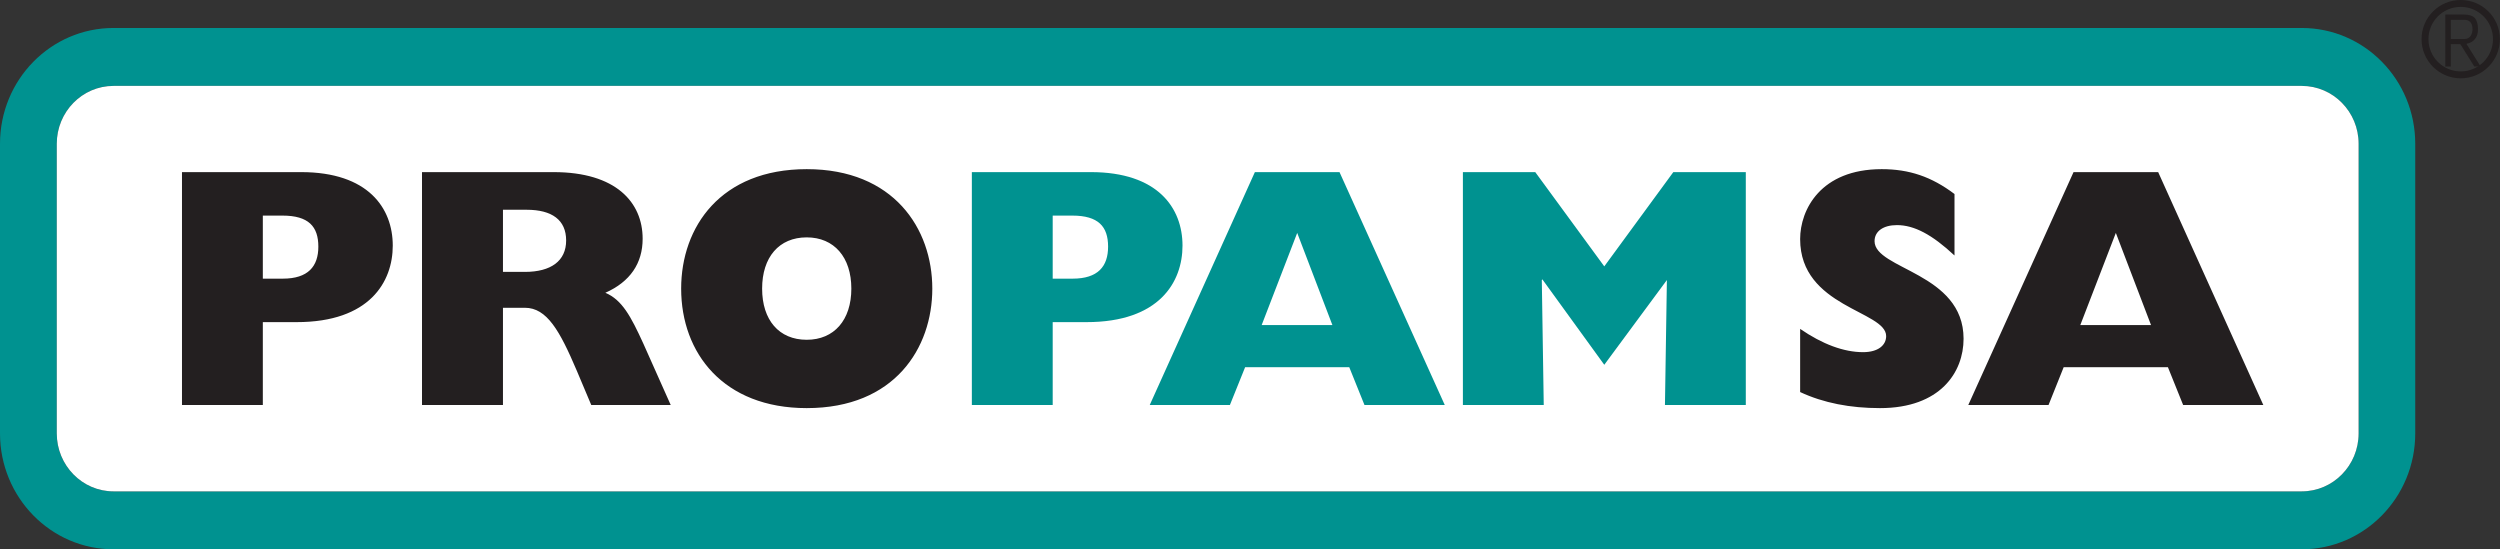
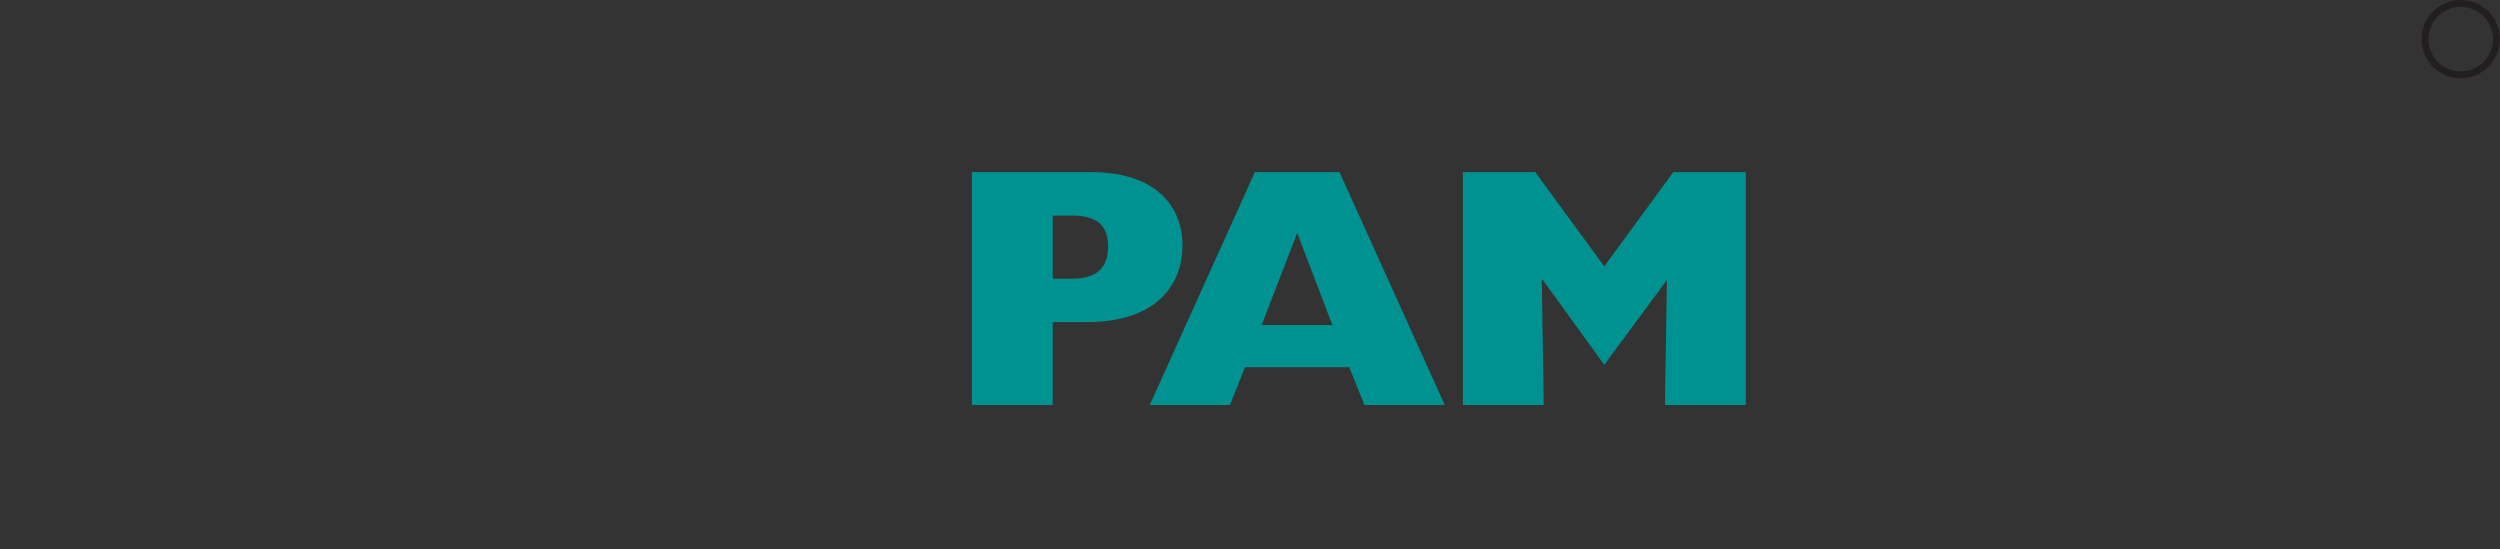
<svg xmlns="http://www.w3.org/2000/svg" width="85.16pt" height="18.71pt" viewBox="0 0 85.16 18.71" version="1.1">
  <rect x="0" y="0" width="85.16" height="18.71" fill="#333333" stroke="none" />
  <defs>
    <clipPath id="clip1">
-       <path d="M 0 0 L 83 0 L 83 18.711 L 0 18.711 Z M 0 0 " />
-     </clipPath>
+       </clipPath>
    <clipPath id="clip2">
      <path d="M 81 0 L 85.16 0 L 85.16 4 L 81 4 Z M 81 0 " />
    </clipPath>
  </defs>
  <g id="surface1">
    <g clip-path="url(#clip1)" clip-rule="nonzero">
-       <path style=" stroke:none;fill-rule:nonzero;fill:rgb(0%,57.3%,56.499%);fill-opacity:1;" d="M 3.867 2.926 C 2.801 2.926 1.934 3.809 1.934 4.898 L 1.934 14.762 C 1.934 15.852 2.801 16.738 3.867 16.738 L 78.406 16.738 C 79.477 16.738 80.344 15.852 80.344 14.762 L 80.344 4.898 C 80.344 3.809 79.477 2.926 78.406 2.926 Z M 3.867 0.953 L 78.406 0.953 C 80.543 0.953 82.273 2.719 82.273 4.898 L 82.273 14.762 C 82.273 16.941 80.543 18.711 78.406 18.711 L 3.867 18.711 C 1.73 18.711 0 16.941 0 14.762 L 0 4.898 C 0 2.719 1.73 0.953 3.867 0.953 " />
-     </g>
-     <path style=" stroke:none;fill-rule:nonzero;fill:rgb(100%,100%,100%);fill-opacity:1;" d="M 3.867 2.926 C 2.801 2.926 1.934 3.809 1.934 4.898 L 1.934 14.762 C 1.934 15.852 2.801 16.738 3.867 16.738 L 78.406 16.738 C 79.477 16.738 80.344 15.852 80.344 14.762 L 80.344 4.898 C 80.344 3.809 79.477 2.926 78.406 2.926 L 3.867 2.926 " />
+       </g>
    <path style=" stroke:none;fill-rule:nonzero;fill:rgb(0%,57.3%,56.499%);fill-opacity:1;" d="M 39.164 13.797 L 42.746 5.863 L 45.629 5.863 L 49.215 13.797 L 46.48 13.797 L 45.961 12.508 L 42.414 12.508 L 41.895 13.797 Z M 42.977 11.074 L 45.387 11.074 L 44.188 7.934 Z M 33.105 13.797 L 33.105 5.863 L 37.16 5.863 C 39.441 5.863 40.281 7.086 40.281 8.367 C 40.281 9.598 39.5 10.973 37.012 10.973 L 35.859 10.973 L 35.859 13.797 Z M 35.859 9.492 L 36.539 9.492 C 37.402 9.492 37.746 9.074 37.746 8.402 C 37.746 7.715 37.414 7.344 36.527 7.344 L 35.859 7.344 Z M 52.52 9.539 L 52.586 13.797 L 49.832 13.797 L 49.832 5.863 L 52.297 5.863 L 54.648 9.074 L 57 5.863 L 59.469 5.863 L 59.469 13.797 L 56.715 13.797 L 56.781 9.539 L 54.648 12.426 L 52.539 9.516 L 52.52 9.539 " />
-     <path style=" stroke:none;fill-rule:nonzero;fill:rgb(13.699%,12.199%,12.5%);fill-opacity:1;" d="M 14.375 13.797 L 14.375 5.863 L 18.859 5.863 C 20.98 5.863 21.891 6.891 21.891 8.133 C 21.891 8.969 21.465 9.598 20.621 9.973 C 21.188 10.215 21.484 10.762 21.914 11.703 L 22.848 13.797 L 20.141 13.797 L 19.645 12.621 C 19.066 11.262 18.629 10.484 17.879 10.484 L 17.133 10.484 L 17.133 13.797 Z M 17.133 9.262 L 17.879 9.262 C 18.766 9.262 19.285 8.891 19.285 8.191 C 19.285 7.492 18.801 7.145 17.938 7.145 L 17.133 7.145 Z M 6.199 13.797 L 6.199 5.863 L 10.258 5.863 C 12.539 5.863 13.379 7.086 13.379 8.367 C 13.379 9.598 12.594 10.973 10.105 10.973 L 8.953 10.973 L 8.953 13.797 Z M 8.953 9.492 L 9.633 9.492 C 10.496 9.492 10.844 9.074 10.844 8.402 C 10.844 7.715 10.512 7.344 9.621 7.344 L 8.953 7.344 Z M 67.047 13.797 L 70.633 5.863 L 73.516 5.863 L 77.098 13.797 L 74.367 13.797 L 73.848 12.508 L 70.297 12.508 L 69.781 13.797 Z M 70.863 11.074 L 73.273 11.074 L 72.074 7.934 Z M 61.32 13.355 L 61.32 11.203 C 62.082 11.727 62.809 11.996 63.465 11.996 C 63.973 11.996 64.25 11.762 64.25 11.449 C 64.25 10.586 61.32 10.469 61.32 8.145 C 61.32 7.145 62.016 5.762 64.098 5.762 C 65.031 5.762 65.793 6.016 66.578 6.609 L 66.578 8.703 C 65.816 7.992 65.207 7.668 64.617 7.668 C 64.156 7.668 63.855 7.875 63.855 8.215 C 63.855 9.18 66.887 9.285 66.887 11.539 C 66.887 12.68 66.094 13.902 64.039 13.902 C 63.027 13.902 62.117 13.727 61.32 13.355 M 25.961 9.832 C 25.961 10.902 26.535 11.574 27.48 11.574 C 28.414 11.574 29 10.902 29 9.832 C 29 8.762 28.414 8.086 27.48 8.086 C 26.535 8.086 25.961 8.762 25.961 9.832 M 23.203 9.832 C 23.203 7.727 24.551 5.762 27.48 5.762 C 30.441 5.762 31.758 7.785 31.758 9.832 C 31.758 11.855 30.477 13.902 27.48 13.902 C 24.645 13.902 23.203 12.031 23.203 9.832 " />
    <g clip-path="url(#clip2)" clip-rule="nonzero">
      <path style="fill:none;stroke-width:2.354;stroke-linecap:butt;stroke-linejoin:miter;stroke:rgb(13.699%,12.199%,12.5%);stroke-opacity:1;stroke-miterlimit:4;" d="M 838.242 161.592 C 844.922 161.592 850.391 167.061 850.391 173.78 C 850.391 180.498 844.922 185.928 838.242 185.928 C 831.484 185.928 826.055 180.498 826.055 173.78 C 826.055 167.061 831.484 161.592 838.242 161.592 Z M 838.242 161.592 " transform="matrix(0.1,0,0,-0.1,0,18.71)" />
    </g>
-     <path style=" stroke:none;fill-rule:nonzero;fill:rgb(13.699%,12.199%,12.5%);fill-opacity:1;" d="M 84.16 1.223 C 84.113 1.293 84.043 1.328 83.953 1.328 L 83.484 1.328 L 83.484 0.676 L 83.953 0.676 C 84.023 0.676 84.082 0.695 84.129 0.734 C 84.191 0.785 84.223 0.871 84.223 0.988 C 84.223 1.082 84.203 1.16 84.16 1.223 M 84.016 1.492 C 84.145 1.469 84.242 1.414 84.312 1.324 C 84.379 1.242 84.41 1.129 84.41 1 C 84.41 0.828 84.375 0.703 84.309 0.621 C 84.234 0.539 84.113 0.496 83.949 0.496 L 83.297 0.496 L 83.297 2.266 L 83.484 2.266 L 83.484 1.504 L 83.809 1.504 L 84.285 2.266 L 84.5 2.266 L 84.016 1.492 " />
  </g>
</svg>